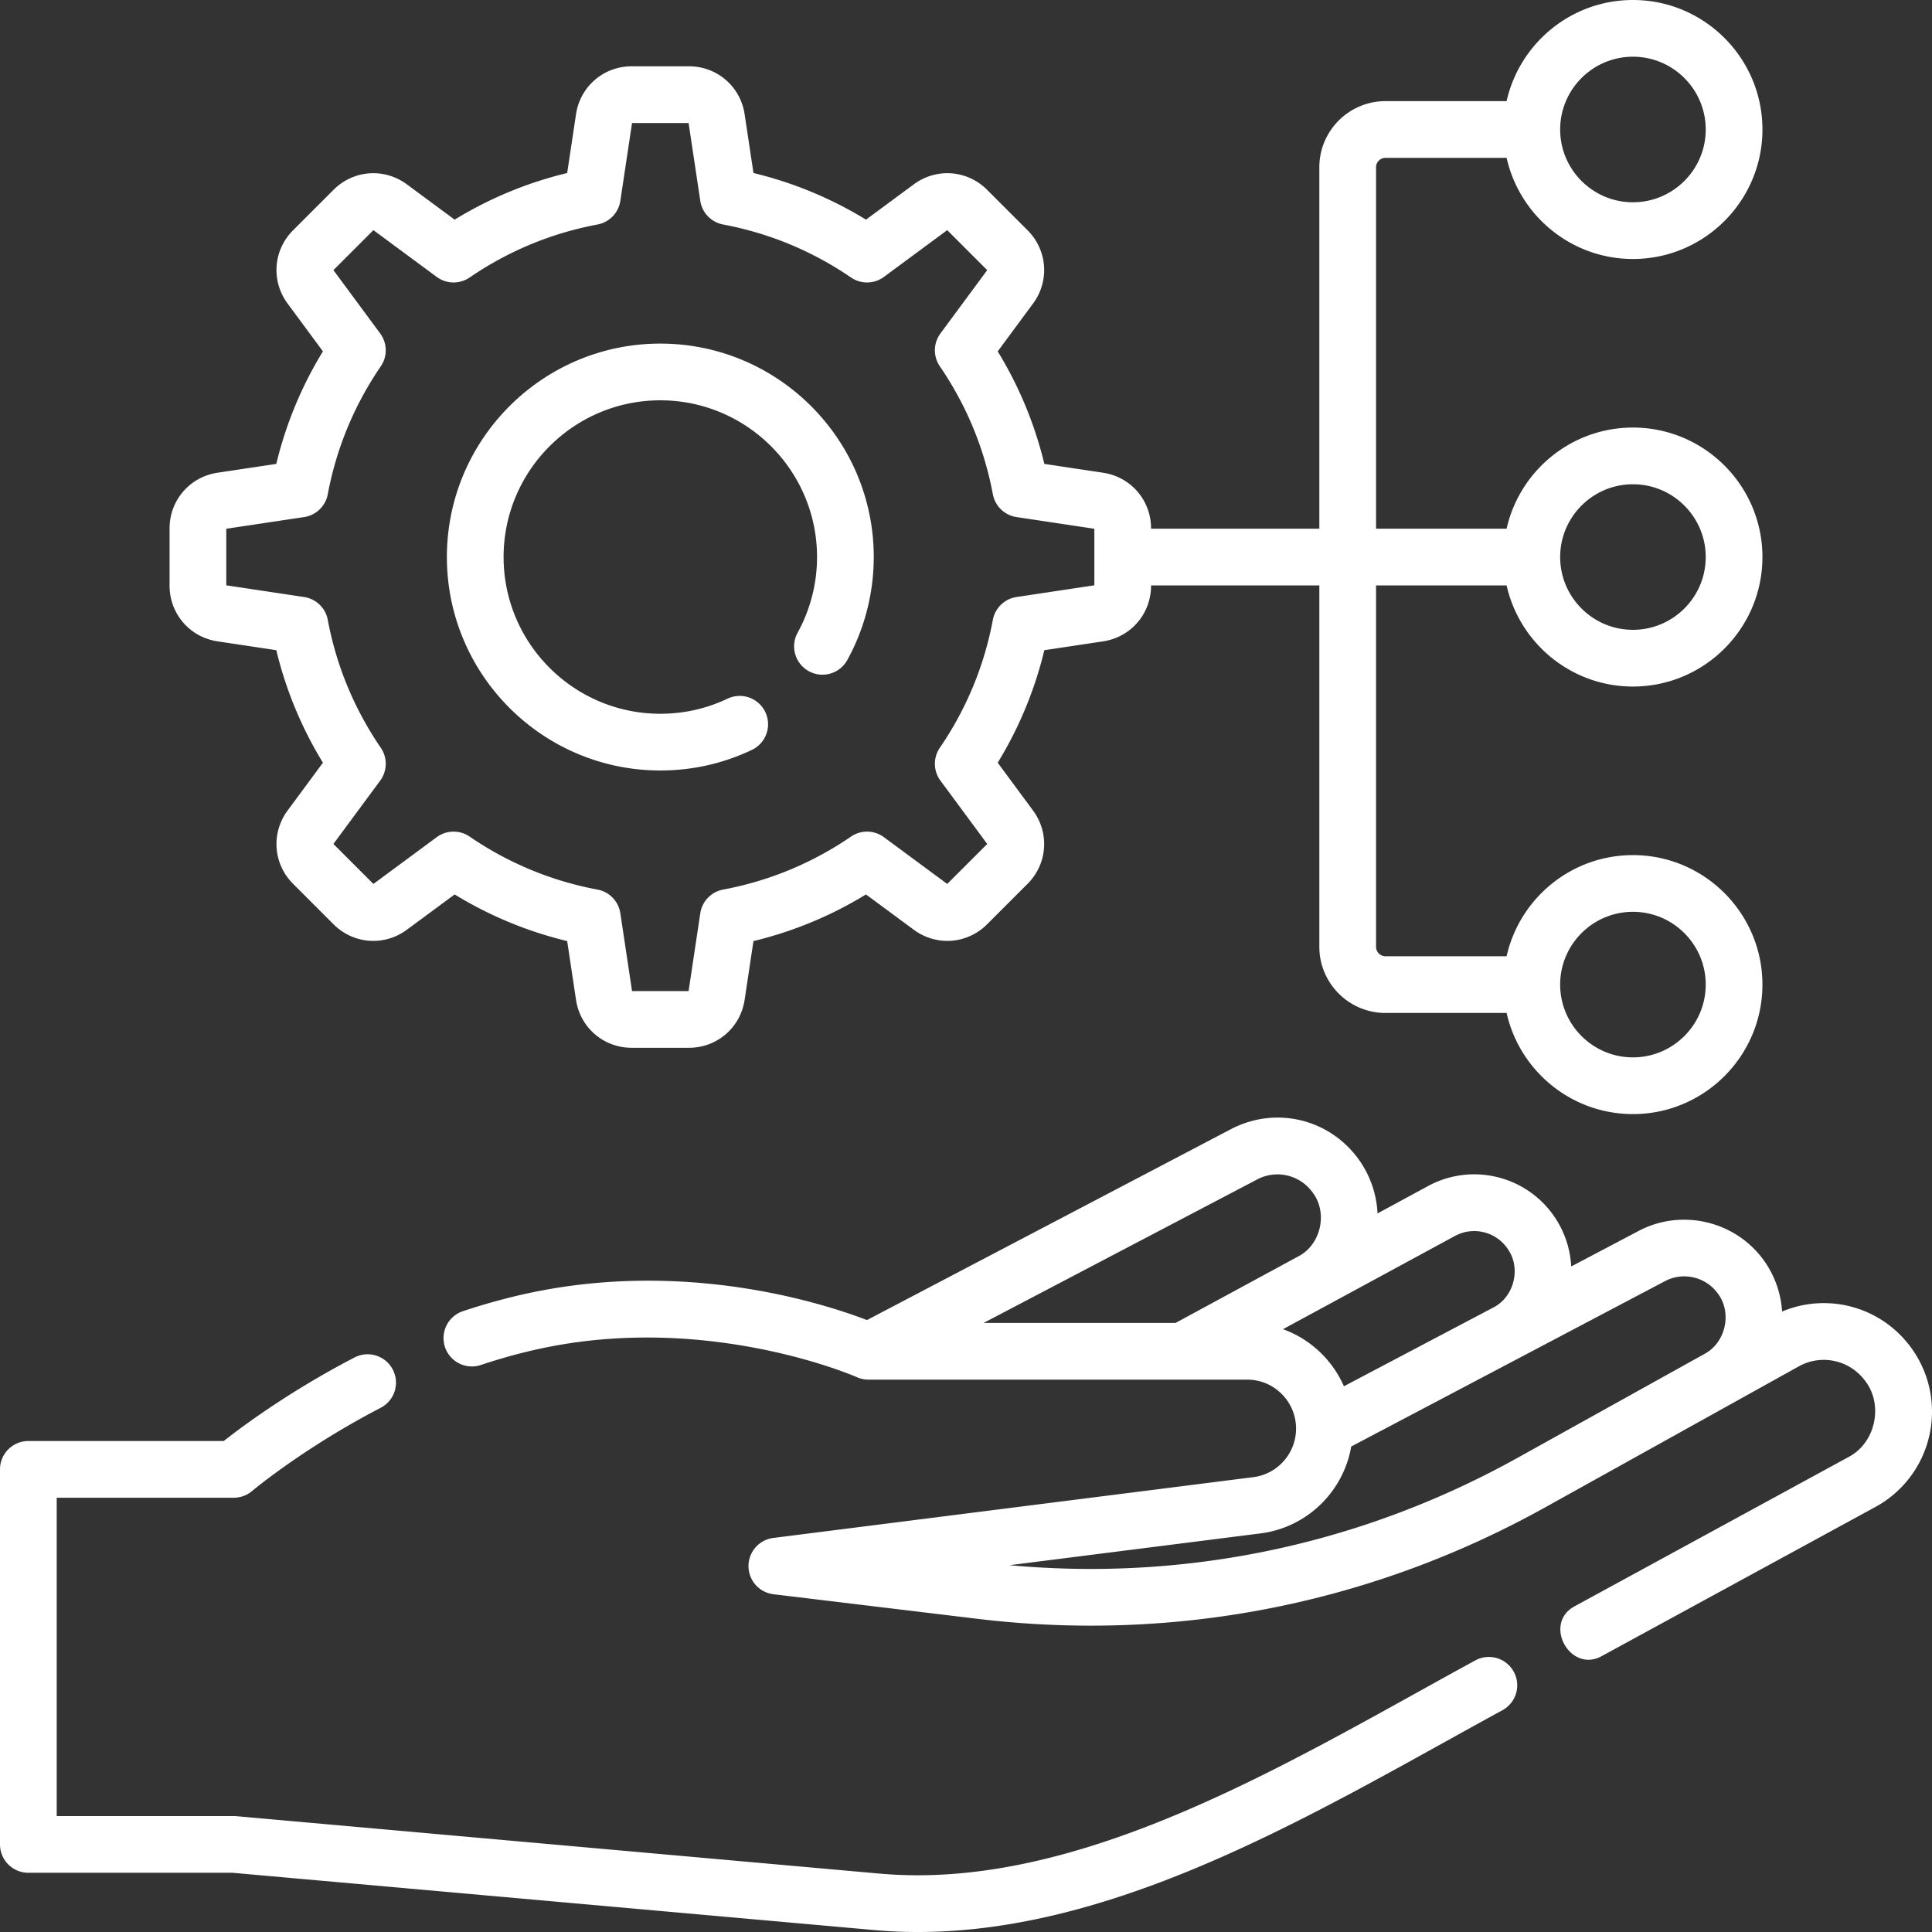
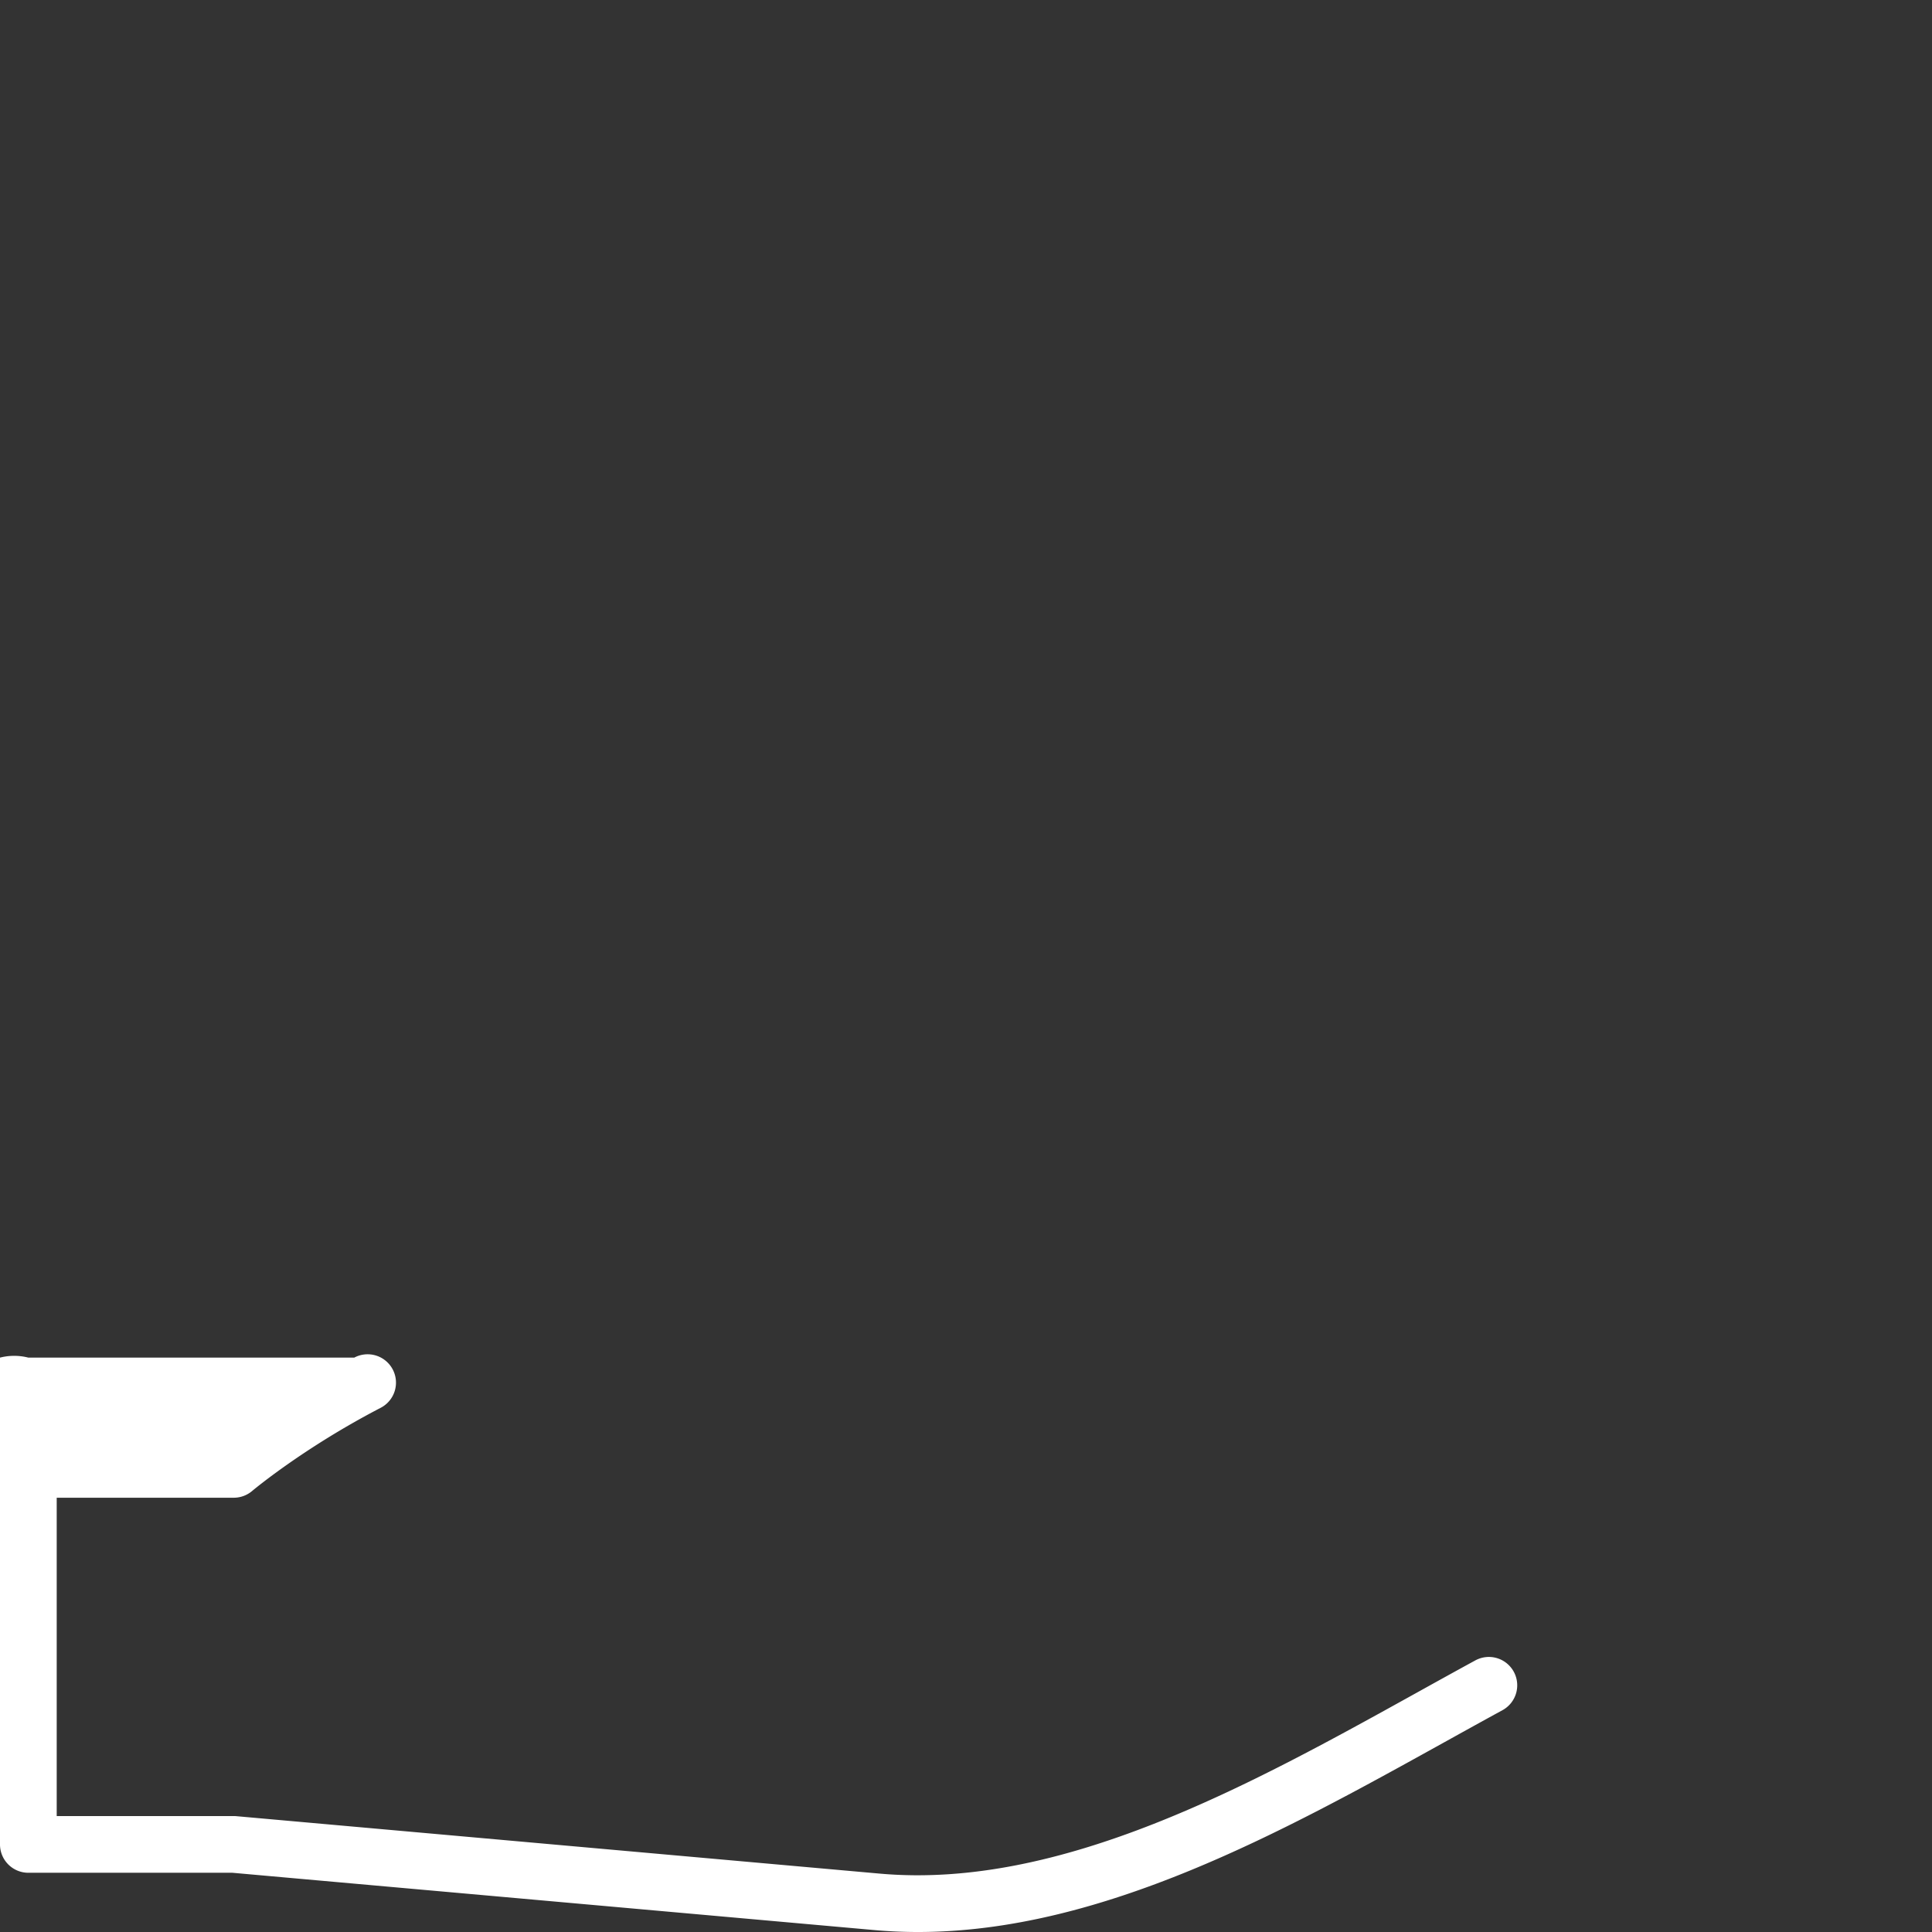
<svg xmlns="http://www.w3.org/2000/svg" width="512" height="512" x="0" y="0" viewBox="0 0 512 512" style="enable-background:new 0 0 512 512" xml:space="preserve" class="">
  <rect x="0" y="0" width="512" height="512" fill="#333333" stroke="none" />
  <g>
-     <path d="M390.971 440.026c-5.086 2.771-10.243 5.631-15.465 8.526-44.189 24.5-94.274 52.27-142.411 47.971L62.623 481.305a7.447 7.447 0 0 0-.668-.03H15.029v-84.363h46.925c1.777 0 3.497-.63 4.853-1.777.133-.112 13.562-11.395 34.006-22.015a7.515 7.515 0 1 0-6.928-13.337c-17.238 8.955-29.743 18.28-34.589 22.1H7.515A7.516 7.516 0 0 0 0 389.398v99.392a7.515 7.515 0 0 0 7.515 7.515h54.104l170.139 15.189c3.843.343 7.677.507 11.512.507 48.792 0 96.803-26.618 139.523-50.303 5.19-2.877 10.315-5.719 15.369-8.474a7.515 7.515 0 0 0 3.003-10.194 7.512 7.512 0 0 0-10.194-3.004z" fill="#ffffff" opacity="1" data-original="#000000" />
-     <path d="M506.199 356.787c-7.99-10.591-21.911-14.249-33.926-9.219a26.041 26.041 0 0 0-4.784-13.478c-7.514-10.519-21.799-13.908-33.228-7.884l-17.872 9.419a25.864 25.864 0 0 0-3.674-11.974c-7.13-11.787-22.197-15.88-34.302-9.319l-13.358 7.242a26.617 26.617 0 0 0-5.139-14.528c-7.833-10.659-22.015-13.938-33.722-7.797l-96.438 50.58c-10.845-4.164-45.417-15.425-85.81-7.905-6.968 1.298-14.147 3.174-21.339 5.579a7.515 7.515 0 0 0 4.765 14.254c6.536-2.185 13.037-3.886 19.324-5.057 43.12-8.029 80.021 8.101 80.378 8.26.969.435 2.018.66 3.08.66h100.38c7.132 0 12.934 5.819 12.934 12.971 0 6.519-4.864 12.051-11.313 12.868L204.93 407.573a7.514 7.514 0 0 0 .045 14.915l54.033 6.513c52.341 6.307 104.369-3.902 150.463-29.526l67.521-37.535c5.94-3.095 13.166-1.461 17.208 3.898 5.05 6.374 2.855 16.596-4.377 20.319l-72.447 39.48c-8.662 4.552-1.238 17.996 7.192 13.197l72.447-39.48a28.71 28.71 0 0 0 14.334-19.166 28.745 28.745 0 0 0-5.15-23.401zm-173.024-44.229c5.078-2.663 11.23-1.239 14.631 3.388 4.178 5.388 2.281 13.935-3.793 17.036l-32.48 17.609h-50.871zm6.835 39.69 45.566-24.704a10.707 10.707 0 0 1 14.28 3.887c3.237 5.084 1.211 12.425-4.184 15.113l-39.522 20.83c-3.07-7.001-8.916-12.513-16.14-15.126zm62.159 34.091c-41.333 22.978-87.747 32.765-134.641 28.454l66.516-8.425c12.34-1.562 21.988-11.1 24.043-23.027l83.181-43.84c4.81-2.535 10.825-1.107 13.991 3.324 3.833 5.093 2.053 13.041-3.595 15.999zM174.991 204.184c8.487 0 16.652-1.836 24.266-5.457a7.514 7.514 0 0 0 3.559-10.014 7.514 7.514 0 0 0-10.014-3.559c-5.581 2.654-11.574 4-17.811 4-22.901 0-41.533-18.632-41.533-41.533s18.632-41.532 41.533-41.532 41.533 18.631 41.533 41.532a41.56 41.56 0 0 1-5.141 20.033 7.514 7.514 0 1 0 13.158 7.262c4.587-8.312 7.012-17.75 7.012-27.296 0-31.189-25.374-56.562-56.562-56.562s-56.562 25.373-56.562 56.562 25.374 56.564 56.562 56.564z" fill="#ffffff" opacity="1" data-original="#000000" />
-     <path d="m57.647 169.964 15.575 2.341a103.344 103.344 0 0 0 12.358 29.819l-9.363 12.675c-4.424 5.99-3.813 14.158 1.453 19.422l10.722 10.723c5.265 5.265 13.434 5.876 19.423 1.452l12.674-9.362a103.335 103.335 0 0 0 29.819 12.359l2.342 15.575c1.107 7.363 7.315 12.707 14.76 12.707h15.163c7.446 0 13.654-5.344 14.76-12.708l2.341-15.574a103.335 103.335 0 0 0 29.819-12.359l12.675 9.363c5.989 4.423 14.158 3.813 19.422-1.452l10.722-10.722c5.266-5.264 5.877-13.433 1.453-19.423l-9.362-12.674a103.304 103.304 0 0 0 12.358-29.819l15.574-2.341c7.363-1.107 12.708-7.314 12.708-14.761v-.068h44.596v95.782c0 9.663 7.862 17.525 17.525 17.525h32.104c3.437 15.318 17.137 26.801 33.477 26.801 18.922 0 34.317-15.394 34.317-34.317 0-18.922-15.394-34.317-34.317-34.317-16.341 0-30.041 11.484-33.478 26.803h-32.104a2.498 2.498 0 0 1-2.495-2.495v-95.782h34.599c3.437 15.319 17.137 26.803 33.478 26.803 18.922 0 34.317-15.394 34.317-34.317s-15.394-34.317-34.317-34.317c-16.34 0-30.04 11.483-33.478 26.801H364.67v-95.78a2.498 2.498 0 0 1 2.495-2.495h32.104c3.437 15.319 17.137 26.802 33.478 26.802 18.922 0 34.317-15.394 34.317-34.317S451.668 0 432.746 0c-16.34 0-30.04 11.483-33.478 26.802h-32.104c-9.663 0-17.525 7.861-17.525 17.524v95.78h-44.596v-.066c0-7.445-5.344-13.653-12.707-14.76l-15.575-2.341a103.332 103.332 0 0 0-12.358-29.819l9.362-12.674c4.424-5.99 3.814-14.159-1.452-19.423L261.591 50.3c-5.264-5.265-13.433-5.875-19.423-1.452l-12.674 9.362a103.327 103.327 0 0 0-29.819-12.358l-2.341-15.575c-1.106-7.363-7.314-12.708-14.76-12.708H167.41c-7.445 0-13.653 5.344-14.76 12.708l-2.342 15.575a103.355 103.355 0 0 0-29.819 12.358l-12.674-9.362c-5.988-4.424-14.158-3.814-19.423 1.452L77.67 61.021c-5.266 5.265-5.877 13.434-1.453 19.423l9.362 12.674a103.316 103.316 0 0 0-12.358 29.819l-15.575 2.341c-7.363 1.107-12.707 7.315-12.707 14.76v15.163c0 7.449 5.345 13.656 12.708 14.763zm375.099 71.675c10.635 0 19.287 8.652 19.287 19.287s-8.652 19.287-19.287 19.287-19.287-8.652-19.287-19.287 8.652-19.287 19.287-19.287zm0-113.305c10.635 0 19.287 8.652 19.287 19.287s-8.652 19.287-19.287 19.287-19.287-8.652-19.287-19.287 8.652-19.287 19.287-19.287zm0-113.305c10.635 0 19.287 8.652 19.287 19.287s-8.652 19.287-19.287 19.287-19.287-8.652-19.287-19.287c0-10.634 8.652-19.287 19.287-19.287zM59.968 140.128l20.627-3.101a7.513 7.513 0 0 0 6.269-6.046c2.29-12.213 7.018-23.62 14.05-33.905a7.515 7.515 0 0 0-.159-8.707L88.359 71.586 98.956 60.99l16.783 12.397a7.515 7.515 0 0 0 8.706.159c10.286-7.033 21.693-11.76 33.905-14.051a7.514 7.514 0 0 0 6.046-6.269l3.101-20.627h14.986l3.101 20.627a7.514 7.514 0 0 0 6.046 6.269c12.212 2.29 23.62 7.018 33.905 14.051a7.515 7.515 0 0 0 8.707-.159l16.783-12.397 10.597 10.596-12.396 16.784a7.517 7.517 0 0 0-.159 8.707c7.033 10.285 11.76 21.692 14.051 33.906a7.517 7.517 0 0 0 6.269 6.046l20.627 3.101v14.986l-20.627 3.101a7.515 7.515 0 0 0-6.269 6.046c-2.291 12.214-7.018 23.621-14.051 33.906a7.513 7.513 0 0 0 .159 8.706l12.397 16.783-10.597 10.597-16.783-12.397a7.515 7.515 0 0 0-8.707-.158c-10.285 7.033-21.692 11.76-33.906 14.051a7.517 7.517 0 0 0-6.046 6.269l-3.101 20.627h-14.986l-3.101-20.627a7.517 7.517 0 0 0-6.046-6.269c-12.214-2.291-23.621-7.018-33.906-14.051a7.515 7.515 0 0 0-8.706.158l-16.783 12.397-10.597-10.597 12.397-16.783a7.515 7.515 0 0 0 .159-8.706c-7.033-10.285-11.76-21.692-14.05-33.905a7.514 7.514 0 0 0-6.269-6.046l-20.627-3.101z" fill="#ffffff" opacity="1" data-original="#000000" />
+     <path d="M390.971 440.026c-5.086 2.771-10.243 5.631-15.465 8.526-44.189 24.5-94.274 52.27-142.411 47.971L62.623 481.305a7.447 7.447 0 0 0-.668-.03H15.029v-84.363h46.925c1.777 0 3.497-.63 4.853-1.777.133-.112 13.562-11.395 34.006-22.015a7.515 7.515 0 1 0-6.928-13.337H7.515A7.516 7.516 0 0 0 0 389.398v99.392a7.515 7.515 0 0 0 7.515 7.515h54.104l170.139 15.189c3.843.343 7.677.507 11.512.507 48.792 0 96.803-26.618 139.523-50.303 5.19-2.877 10.315-5.719 15.369-8.474a7.515 7.515 0 0 0 3.003-10.194 7.512 7.512 0 0 0-10.194-3.004z" fill="#ffffff" opacity="1" data-original="#000000" />
  </g>
</svg>